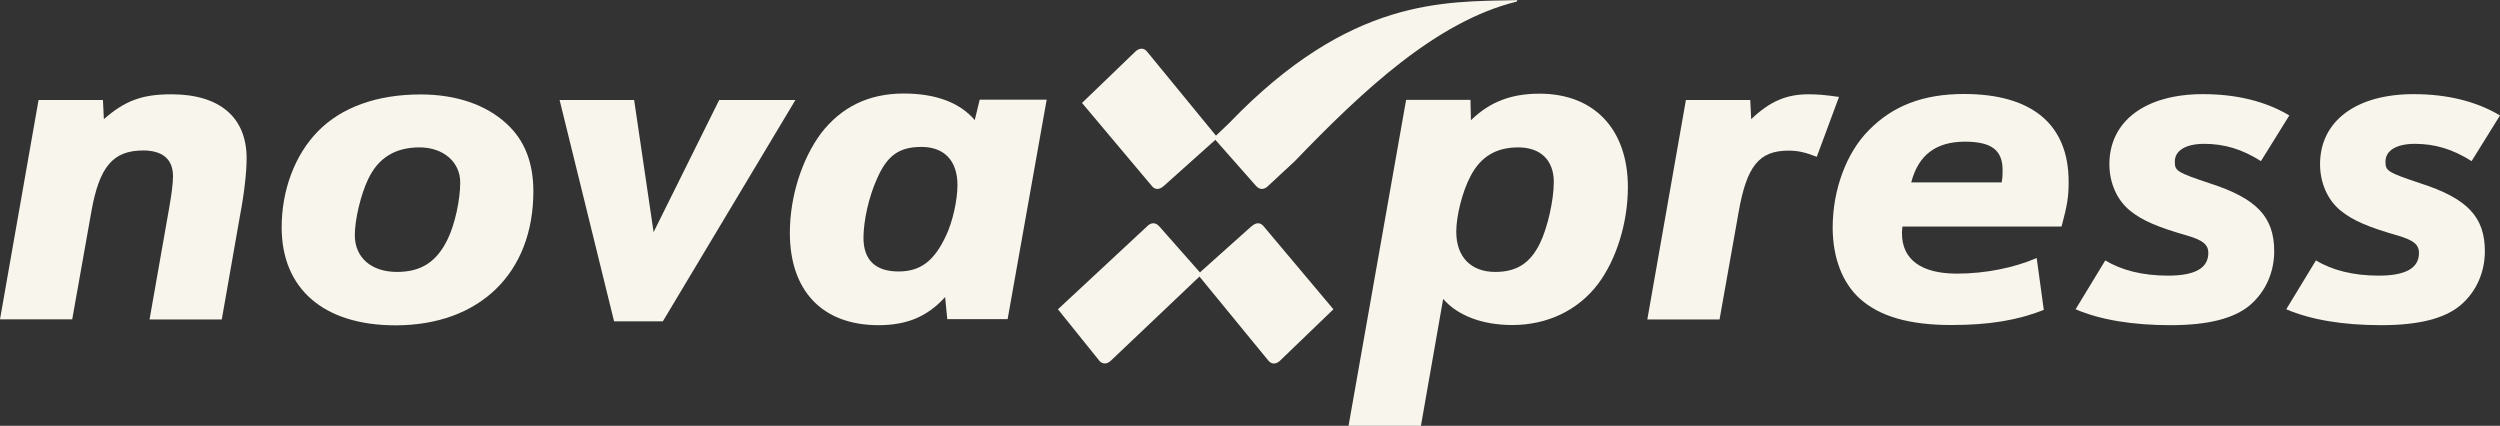
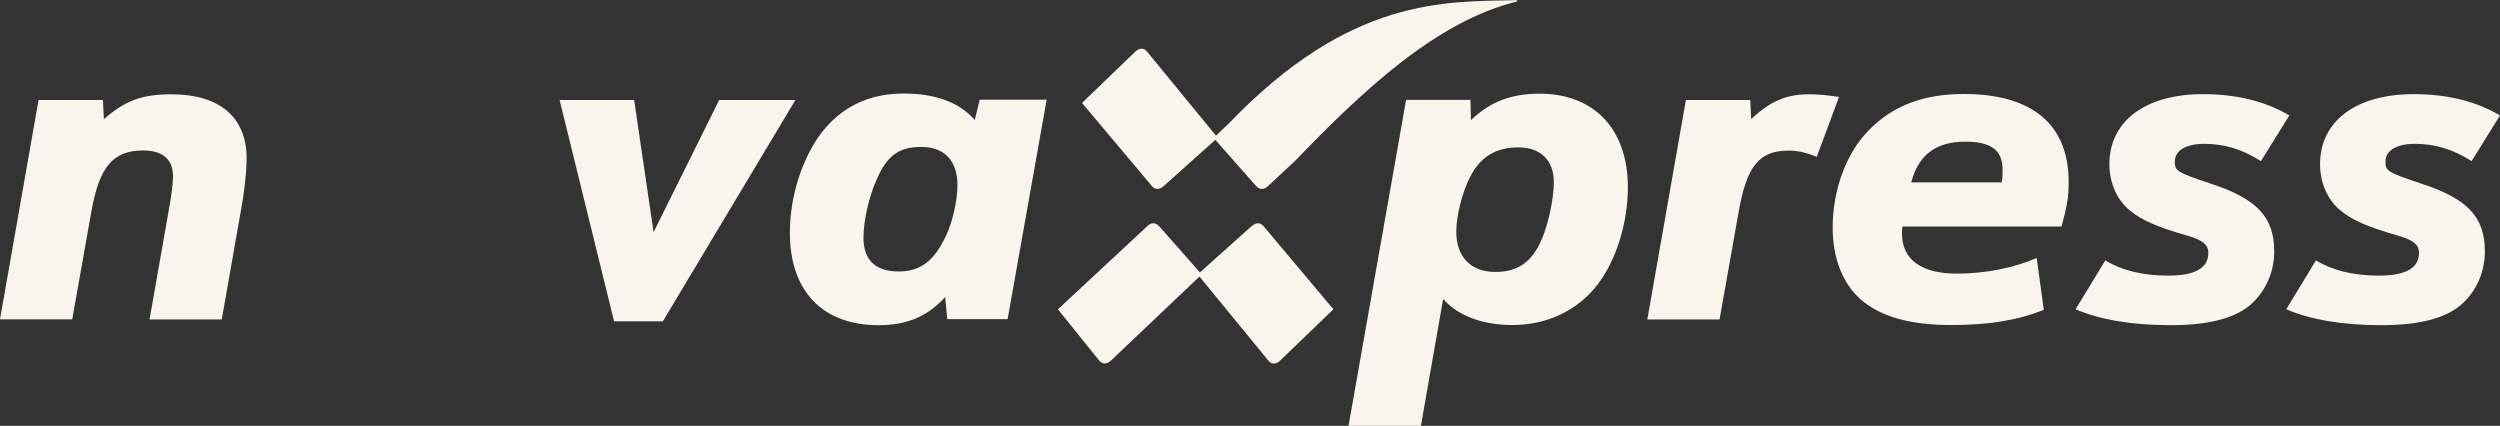
<svg xmlns="http://www.w3.org/2000/svg" xmlns:ns1="http://sodipodi.sourceforge.net/DTD/sodipodi-0.dtd" xmlns:ns2="http://www.inkscape.org/namespaces/inkscape" id="Working" viewBox="0 0 161.99 27.59" version="1.1" ns1:docname="novaxpress.svg" width="161.99" height="27.59" ns2:version="1.2.2 (b0a8486541, 2022-12-01)">
  <rect x="0" y="0" width="161.99" height="27.59" fill="#333333" stroke="none" />
  <ns1:namedview id="namedview35" pagecolor="#ffffff" bordercolor="#000000" borderopacity="0.25" ns2:showpageshadow="2" ns2:pageopacity="0.0" ns2:pagecheckerboard="0" ns2:deskcolor="#d1d1d1" showgrid="false" ns2:zoom="3.5223881" ns2:cx="81.194915" ns2:cy="14.052966" ns2:window-width="1920" ns2:window-height="1010" ns2:window-x="0" ns2:window-y="0" ns2:window-maximized="1" ns2:current-layer="Working" />
  <defs id="defs4">
    <style id="style2">.cls-1{fill:#f8f5ec;}</style>
  </defs>
  <g id="g16" transform="translate(-20,-19.7)">
    <path class="cls-1" d="m 112.06,47.29 h -4.68 l 3.73,-21.12 h 4.17 l 0.03,1.32 c 1.21,-1.18 2.59,-1.72 4.45,-1.72 3.53,0 5.72,2.3 5.72,6.06 0,2.3 -0.75,4.71 -1.95,6.29 -1.29,1.69 -3.27,2.64 -5.54,2.64 -1.93,0 -3.53,-0.6 -4.48,-1.69 l -1.44,8.22 z m 3.22,-16.17 c -0.52,0.98 -0.92,2.56 -0.92,3.59 0,1.64 0.95,2.61 2.53,2.61 1.38,0 2.27,-0.57 2.9,-1.87 0.49,-1.01 0.89,-2.79 0.89,-3.96 0,-1.41 -0.86,-2.24 -2.3,-2.24 -1.44,0 -2.44,0.6 -3.1,1.87 z" id="path6" />
    <path class="cls-1" d="m 129.24,26.18 h 4.17 l 0.06,1.24 c 1.21,-1.15 2.27,-1.61 3.71,-1.61 0.57,0 1.01,0.03 1.98,0.17 l -1.44,3.88 c -0.75,-0.29 -1.21,-0.4 -1.84,-0.4 -1.9,0 -2.7,1.01 -3.22,3.96 l -1.24,6.98 h -4.68 z" id="path8" />
    <path class="cls-1" d="m 143.27,34.39 c -0.03,0.23 -0.03,0.32 -0.03,0.43 0,1.69 1.24,2.61 3.56,2.61 1.81,0 3.68,-0.37 5.17,-1.01 l 0.46,3.36 c -1.67,0.66 -3.5,0.98 -5.98,0.98 -2.73,0 -4.63,-0.55 -5.92,-1.69 -1.15,-1.03 -1.78,-2.67 -1.78,-4.63 0,-2.44 0.89,-4.86 2.36,-6.32 1.55,-1.58 3.53,-2.33 6.15,-2.33 4.42,0 6.78,1.98 6.78,5.69 0,0.98 -0.09,1.52 -0.46,2.9 h -10.31 z m 6.43,-2.87 c 0.06,-0.34 0.06,-0.52 0.06,-0.8 0,-1.29 -0.72,-1.84 -2.44,-1.84 -1.87,0 -3.02,0.86 -3.48,2.64 z" id="path10" />
    <path class="cls-1" d="m 156.43,36.58 c 1.03,0.63 2.41,0.98 4.05,0.98 1.75,0 2.61,-0.49 2.61,-1.47 0,-0.55 -0.37,-0.83 -1.35,-1.12 -1.93,-0.55 -2.93,-0.98 -3.71,-1.61 -0.86,-0.69 -1.35,-1.81 -1.35,-3.02 0,-2.79 2.33,-4.54 6.06,-4.54 2.18,0 4.05,0.46 5.6,1.38 l -1.84,2.96 c -1.23,-0.78 -2.38,-1.12 -3.68,-1.12 -1.18,0 -1.9,0.43 -1.9,1.15 0,0.6 0.11,0.69 2.27,1.41 3.04,0.98 4.17,2.18 4.17,4.4 0,1.38 -0.57,2.64 -1.58,3.5 -1.03,0.86 -2.7,1.29 -5.14,1.29 -2.44,0 -4.54,-0.34 -6.15,-1.03 l 1.92,-3.16 z" id="path12" />
    <path class="cls-1" d="m 170.08,36.58 c 1.03,0.63 2.41,0.98 4.05,0.98 1.75,0 2.61,-0.49 2.61,-1.47 0,-0.55 -0.37,-0.83 -1.35,-1.12 -1.93,-0.55 -2.93,-0.98 -3.71,-1.61 -0.86,-0.69 -1.35,-1.81 -1.35,-3.02 0,-2.79 2.33,-4.54 6.06,-4.54 2.18,0 4.05,0.46 5.6,1.38 l -1.84,2.96 c -1.23,-0.78 -2.38,-1.12 -3.68,-1.12 -1.18,0 -1.9,0.43 -1.9,1.15 0,0.6 0.11,0.69 2.27,1.41 3.04,0.98 4.17,2.18 4.17,4.4 0,1.38 -0.57,2.64 -1.58,3.5 -1.03,0.86 -2.7,1.29 -5.14,1.29 -2.44,0 -4.54,-0.34 -6.15,-1.03 l 1.92,-3.16 z" id="path14" />
  </g>
  <g id="g26" transform="translate(-20,-19.7)">
    <path class="cls-1" d="m 22.5,26.18 h 4.17 l 0.06,1.24 c 1.38,-1.21 2.5,-1.61 4.37,-1.61 3.13,0 4.88,1.49 4.88,4.14 0,0.86 -0.14,2.21 -0.43,3.73 l -1.18,6.72 h -4.68 l 1.29,-7.33 c 0.14,-0.8 0.23,-1.52 0.23,-1.95 0,-1.09 -0.66,-1.67 -1.93,-1.67 -1.95,0 -2.84,1.03 -3.36,3.96 l -1.24,6.98 H 20 l 2.5,-14.22 z" id="path18" />
-     <path class="cls-1" d="m 52.84,27.73 c 1.15,1.06 1.72,2.5 1.72,4.37 0,5.29 -3.48,8.68 -8.93,8.68 -4.65,0 -7.38,-2.36 -7.38,-6.35 0,-2.41 0.86,-4.71 2.36,-6.23 1.52,-1.55 3.82,-2.38 6.64,-2.38 2.3,0 4.25,0.66 5.6,1.92 z m -8.99,3.59 c -0.46,0.95 -0.86,2.59 -0.86,3.62 0,1.44 1.06,2.38 2.73,2.38 1.58,0 2.59,-0.66 3.3,-2.15 0.46,-0.95 0.8,-2.53 0.8,-3.65 0,-1.32 -1.09,-2.27 -2.64,-2.27 -1.55,0 -2.67,0.66 -3.33,2.07 z" id="path20" />
    <path class="cls-1" d="m 56.26,26.18 h 4.83 l 1.26,8.56 4.25,-8.56 h 4.94 l -8.59,14.34 h -3.16 z" id="path22" />
    <path class="cls-1" d="m 81.23,38.96 c -1.15,1.26 -2.47,1.81 -4.31,1.81 -3.62,0 -5.74,-2.21 -5.74,-5.98 0,-2.36 0.78,-4.77 2.01,-6.44 1.32,-1.72 3.1,-2.59 5.37,-2.59 2.04,0 3.62,0.57 4.6,1.72 l 0.32,-1.32 h 4.34 l -2.53,14.22 h -3.91 l -0.14,-1.44 z m -4.42,-7.64 c -0.52,1.15 -0.86,2.7 -0.86,3.79 0,1.44 0.78,2.18 2.27,2.18 1.41,0 2.3,-0.66 3.07,-2.3 0.43,-0.89 0.75,-2.3 0.75,-3.3 0,-1.58 -0.86,-2.47 -2.33,-2.47 -1.47,0 -2.24,0.57 -2.9,2.1 z" id="path24" />
  </g>
  <g id="g32" transform="translate(-20,-19.7)">
    <path class="cls-1" d="m 118.23,19.71 c -4.63,0.11 -10.73,-0.21 -18.6,7.98 0,0 0,0 0,0 l -0.84,0.8 -4.46,-5.44 C 94.14,22.81 93.88,22.79 93.61,23 l -3.5,3.37 4.49,5.34 c 0.22,0.3 0.51,0.31 0.82,0.03 l 3.33,-2.98 2.63,2.98 c 0.25,0.28 0.55,0.27 0.83,-0.03 l 1.68,-1.56 c 4.41,-4.58 9.18,-9.06 14.36,-10.34 0.08,-0.02 0.1,-0.11 -0.03,-0.11 z" id="path28" />
    <path class="cls-1" d="m 101.08,34.37 -3.33,2.98 -2.63,-2.98 C 94.87,34.09 94.57,34.1 94.29,34.4 l -5.74,5.34 2.71,3.37 c 0.22,0.2 0.48,0.19 0.73,-0.05 l 5.73,-5.44 4.46,5.44 c 0.2,0.24 0.45,0.26 0.72,0.05 l 3.5,-3.37 -4.49,-5.34 c -0.22,-0.3 -0.51,-0.31 -0.82,-0.03 z" id="path30" />
  </g>
</svg>